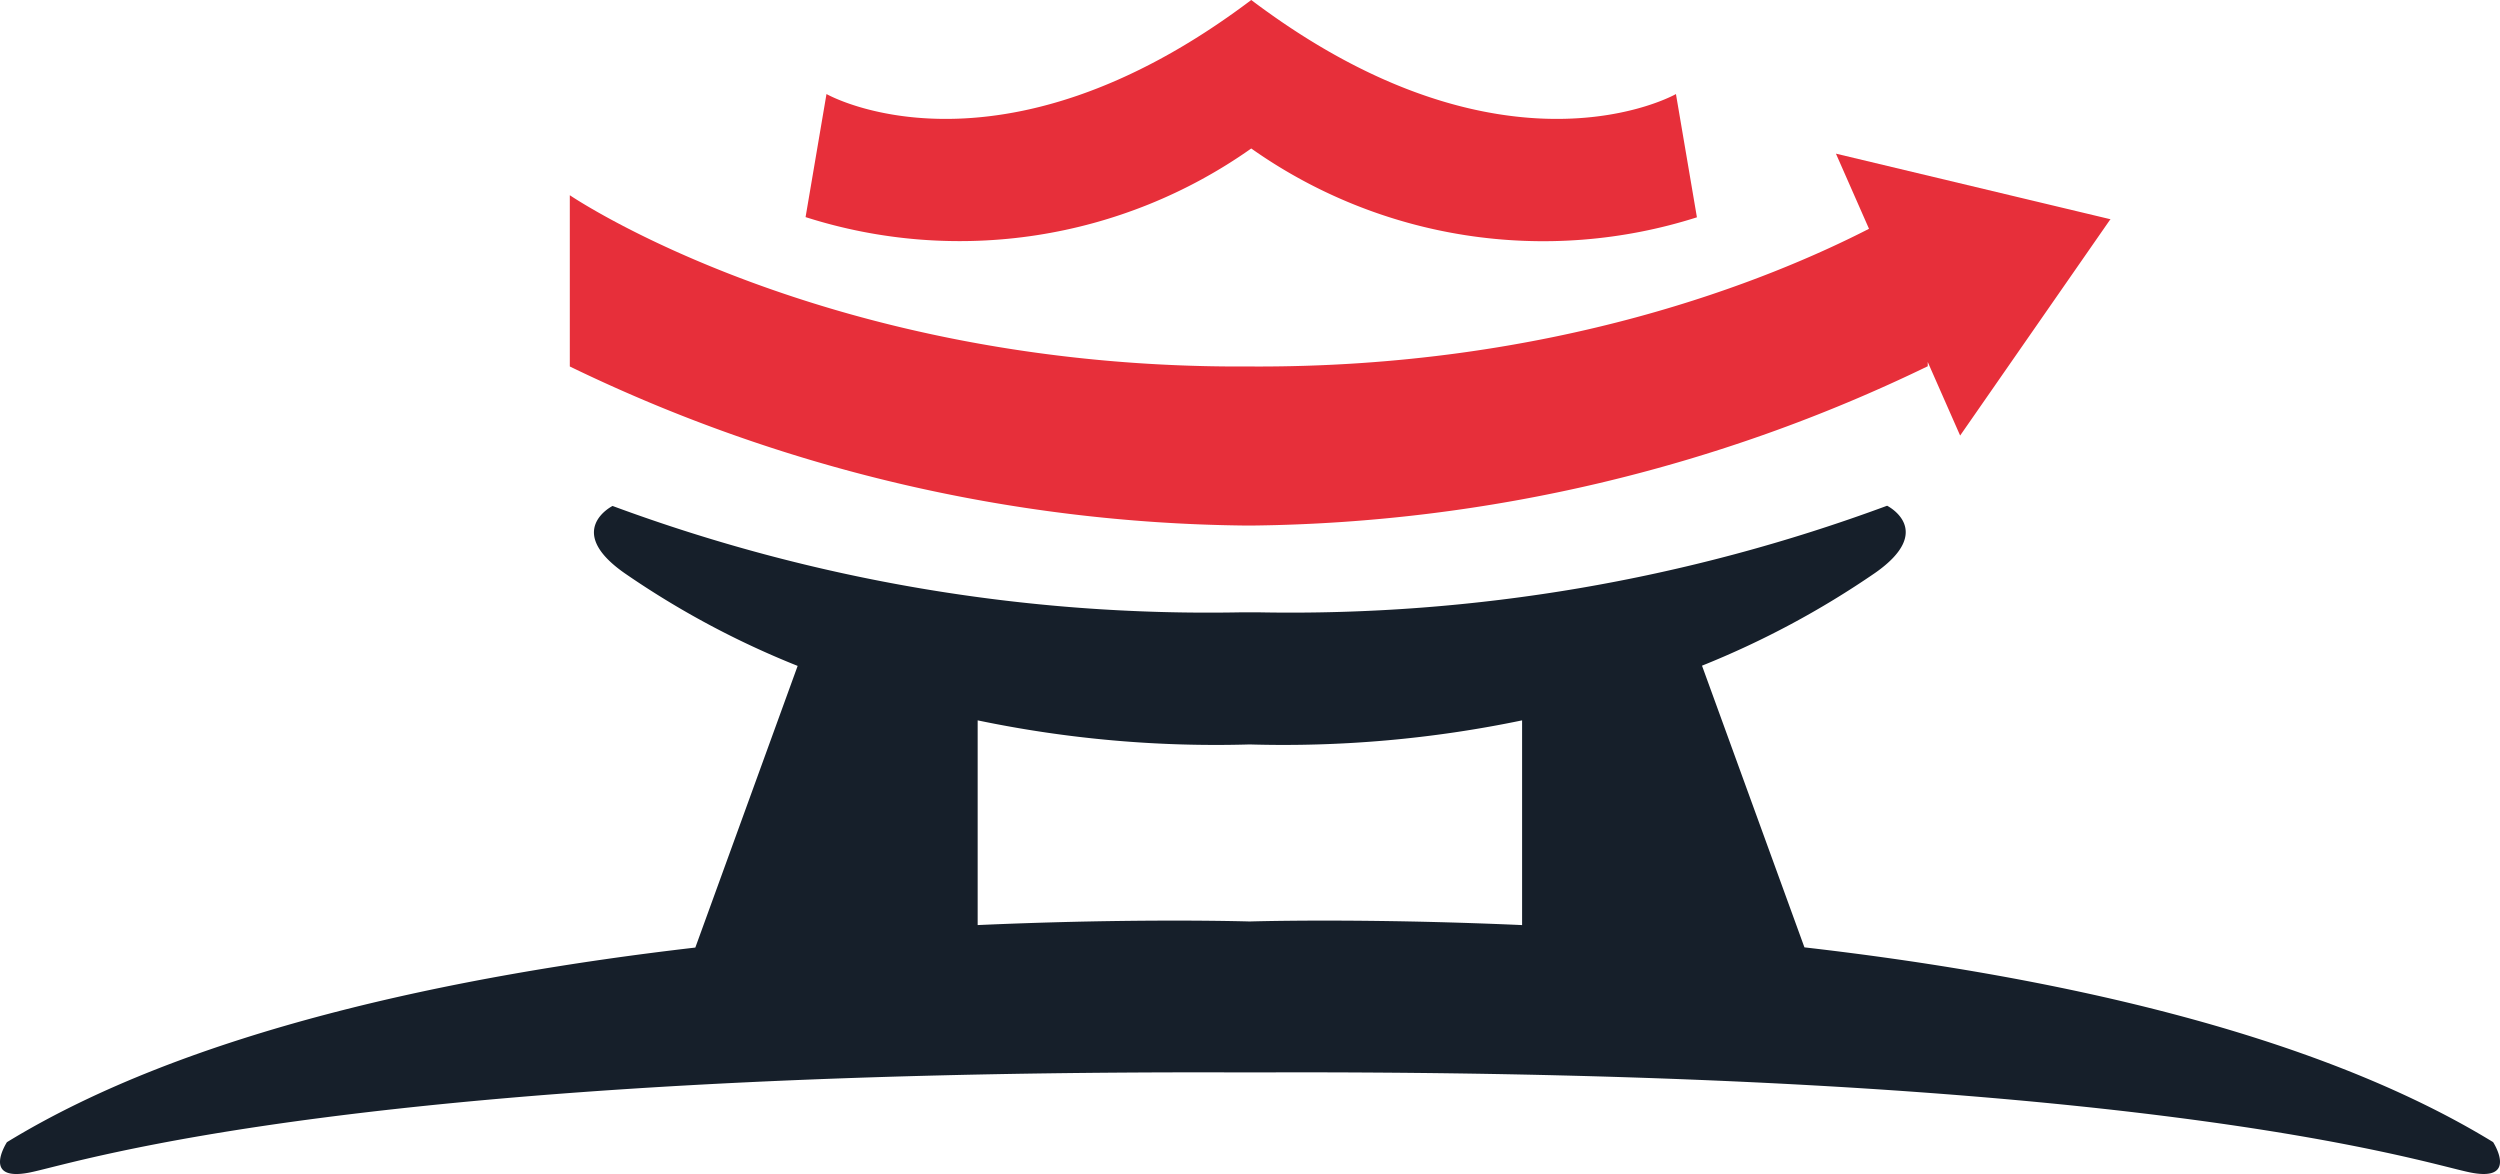
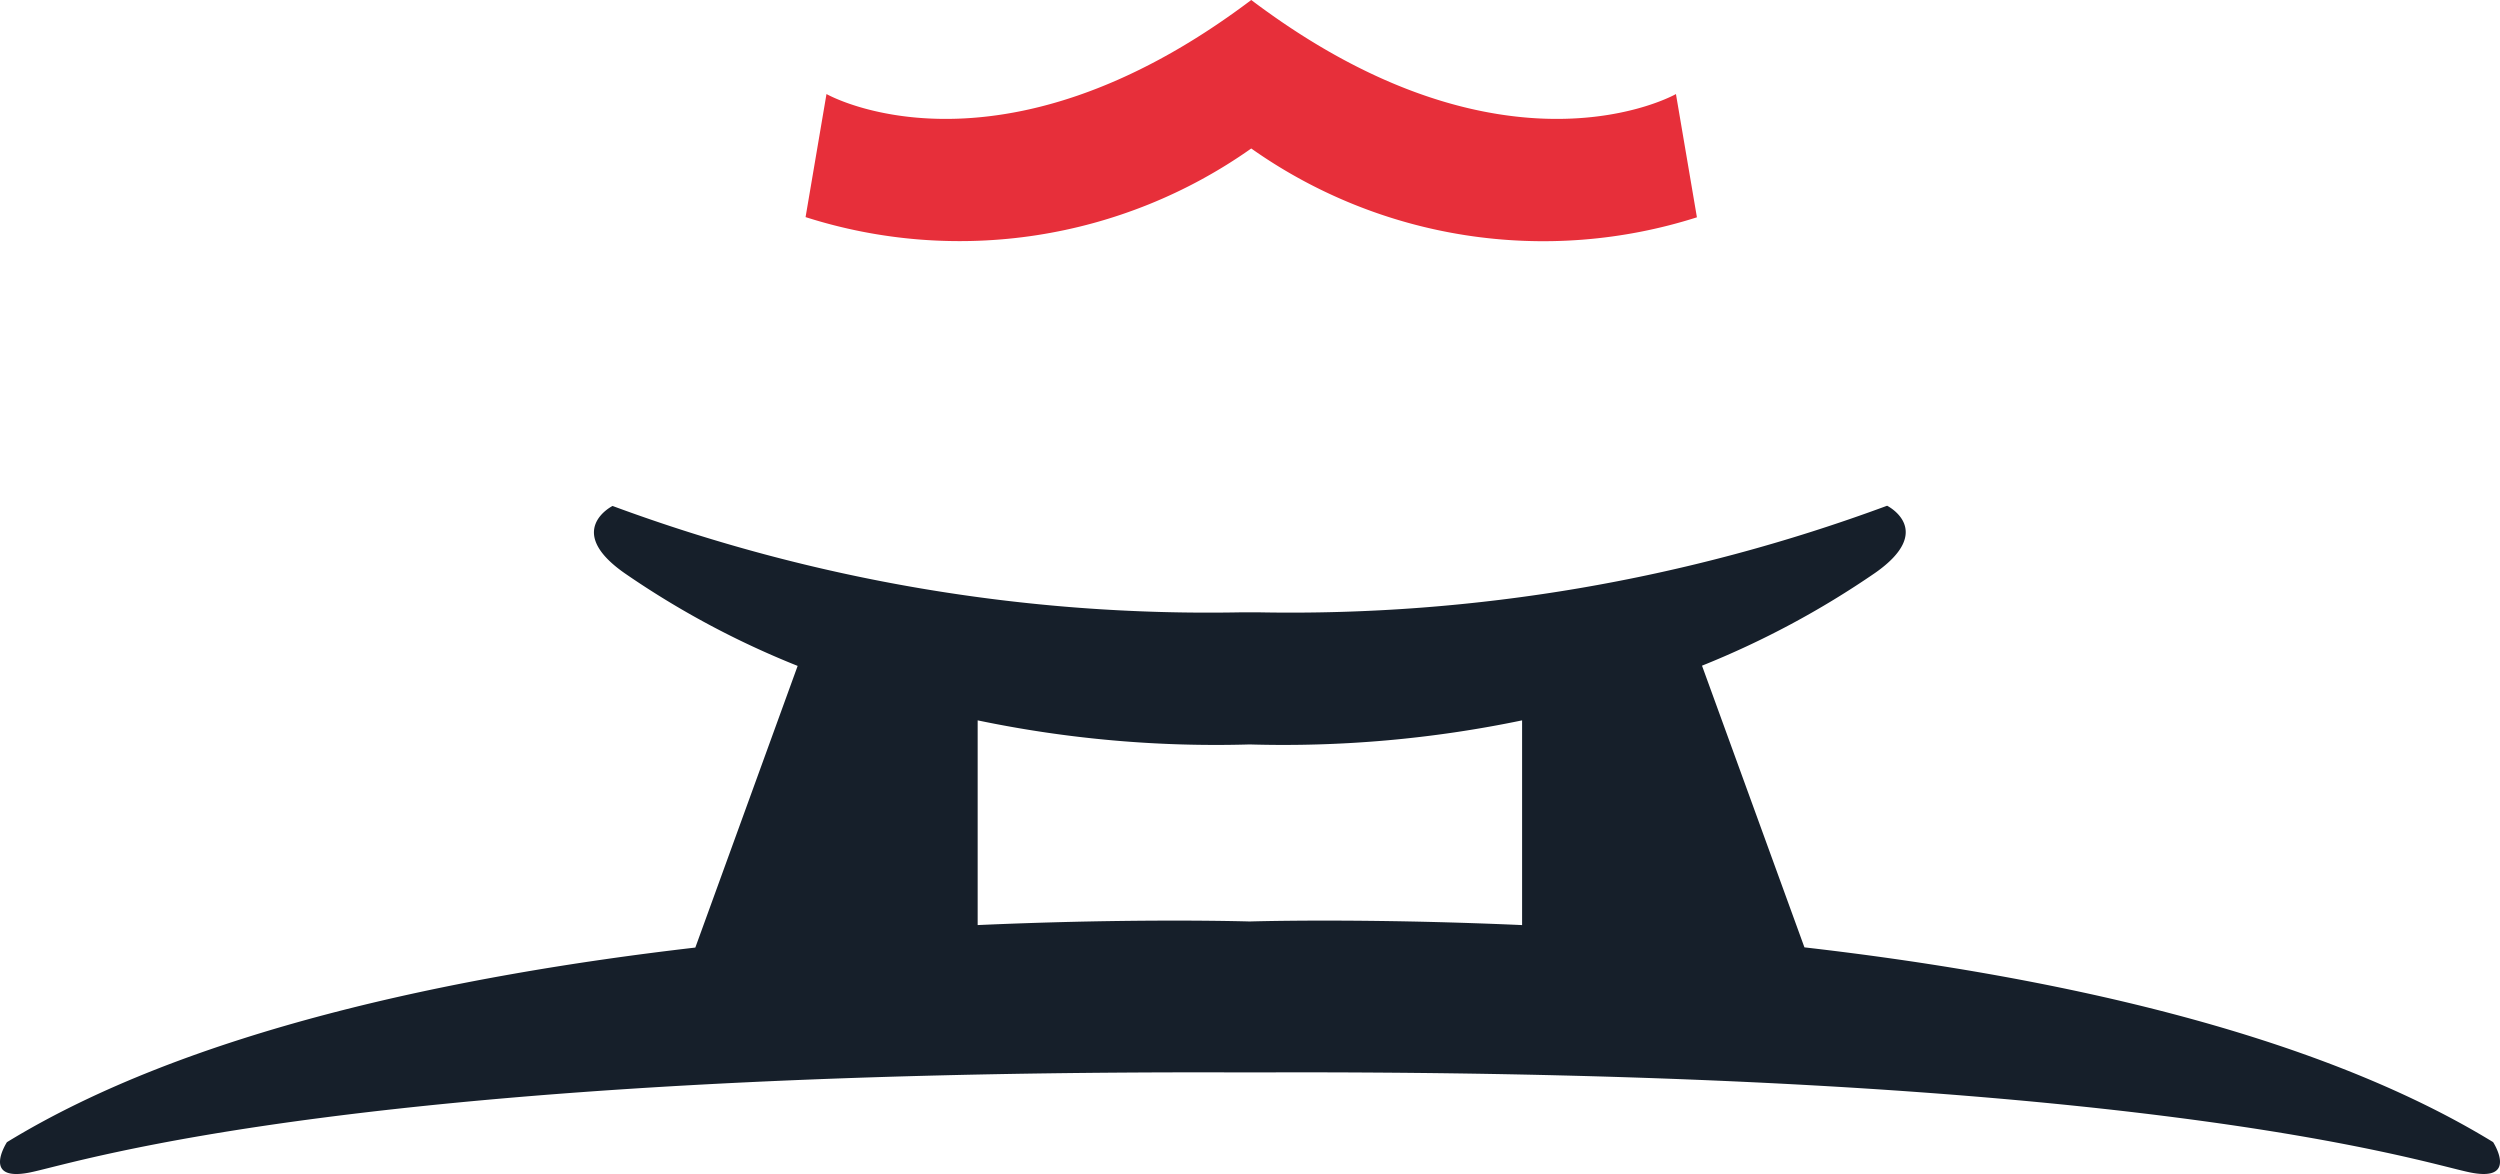
<svg xmlns="http://www.w3.org/2000/svg" width="144.518" height="67.866" viewBox="0 0 144.518 67.866">
  <g id="marketdojo_Icon_C" transform="translate(72.259 33.933)">
    <g id="marketdojo_Icon_C-2" data-name="marketdojo_Icon_C" transform="translate(-72.259 -33.933)">
      <path id="Tracé_17383" data-name="Tracé 17383" d="M144.116,59.258c-10.482-6.411-25.88-9.65-39.795-11.249L98.4,31.726a51.448,51.448,0,0,0,10-5.358c3.537-2.471.7-3.888.7-3.888a99.263,99.263,0,0,1-36.218,6.164H71.64a99.189,99.189,0,0,1-36.218-6.151s-2.835,1.418.7,3.888a50.629,50.629,0,0,0,10,5.358L40.207,48.021C26.292,49.634,10.894,52.859.413,59.271c0,0-1.522,2.341,1.366,1.743S21,55.057,71.874,55.239h.793c50.888-.182,67.222,5.176,70.1,5.774s1.366-1.743,1.366-1.743ZM87.987,46.721c-7.92-.351-13.863-.26-15.736-.208-1.912-.052-7.829-.143-15.723.208V34.887a67.334,67.334,0,0,0,15.723,1.392A67.633,67.633,0,0,0,88,34.887V46.721Z" transform="translate(-0.012 6.755)" fill="#161f2a" />
-       <path id="Tracé_17384" data-name="Tracé 17384" d="M114.423,10.627,98.531,6.83l1.912,4.344C94.76,14.087,82.2,19.25,64.589,19.133c-24.5.156-39.249-9.9-39.249-9.9v9.9a91.594,91.594,0,0,0,38.949,9.194h.6a91.823,91.823,0,0,0,38.949-9.207v-.247l1.873,4.253,8.7-12.524Z" transform="translate(7.599 2.052)" fill="#e72f3a" />
      <path id="Tracé_17385" data-name="Tracé 17385" d="M86.136,5.436S76.265,11.08,61.583,0C46.9,11.08,37.029,5.436,37.029,5.436L35.82,12.55A29.227,29.227,0,0,0,61.583,8.583h0a29.255,29.255,0,0,0,25.763,3.979L86.136,5.449Z" transform="translate(10.748)" fill="#e72f3a" />
    </g>
  </g>
</svg>